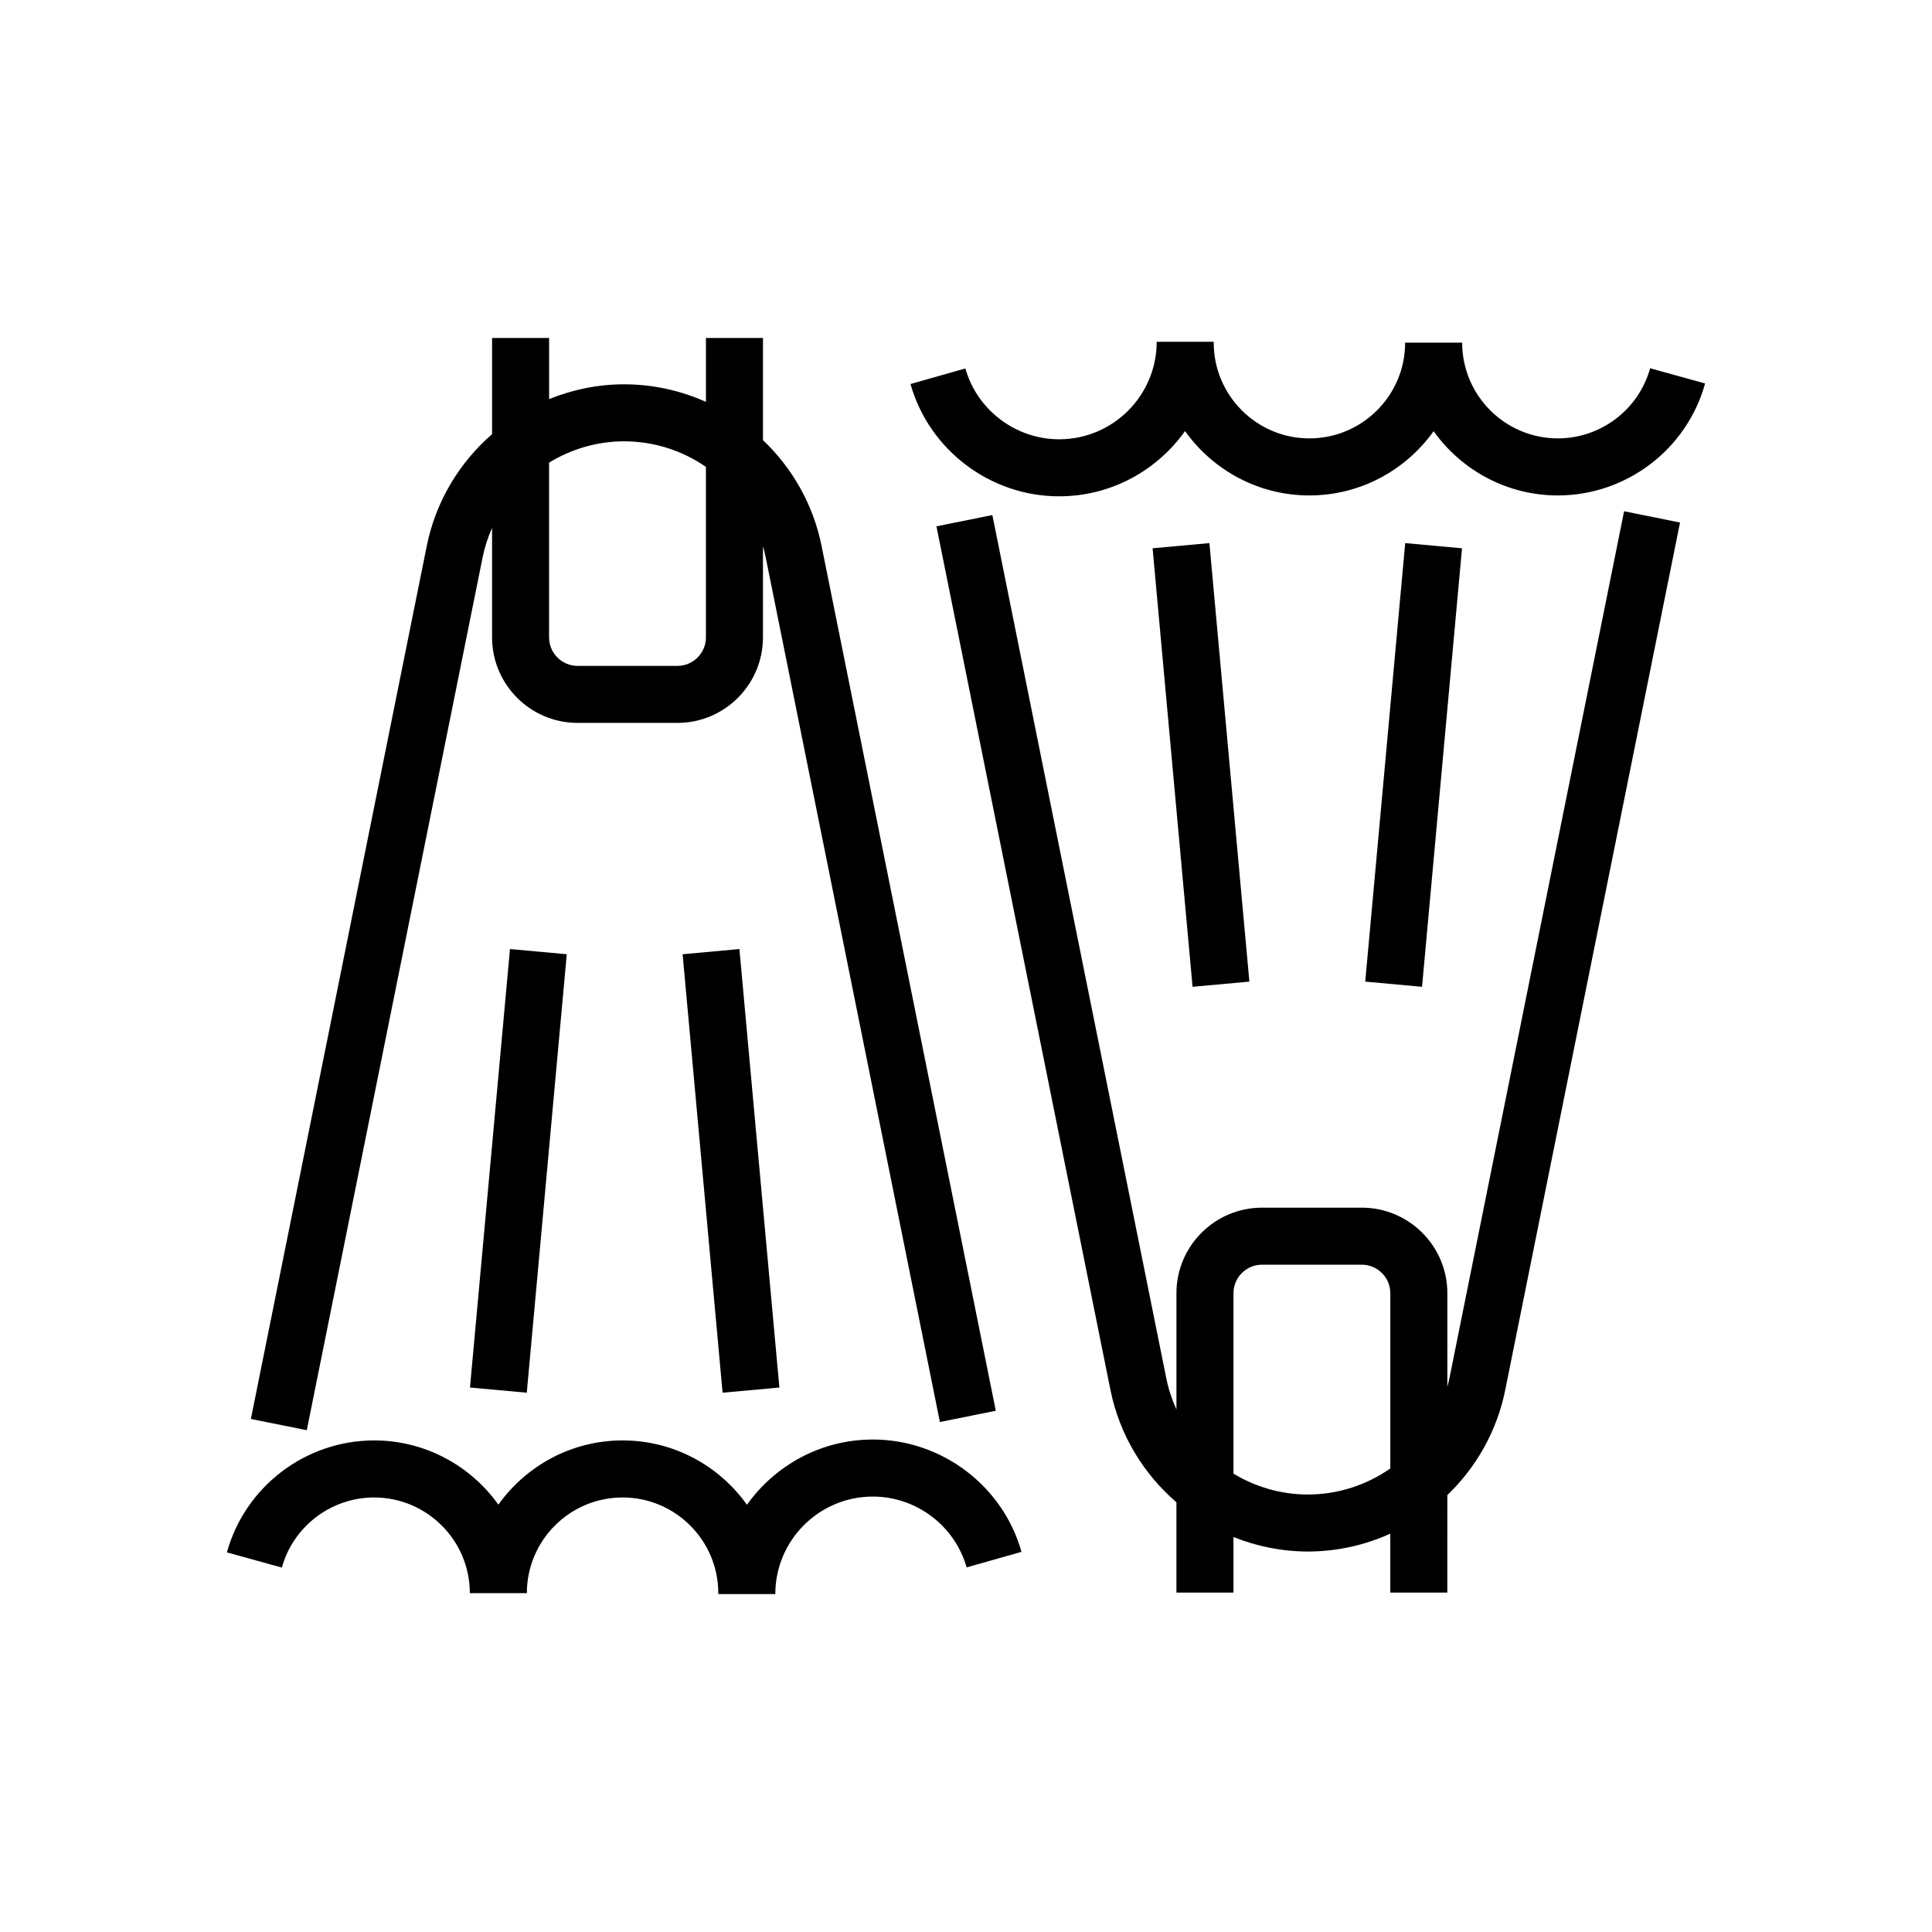
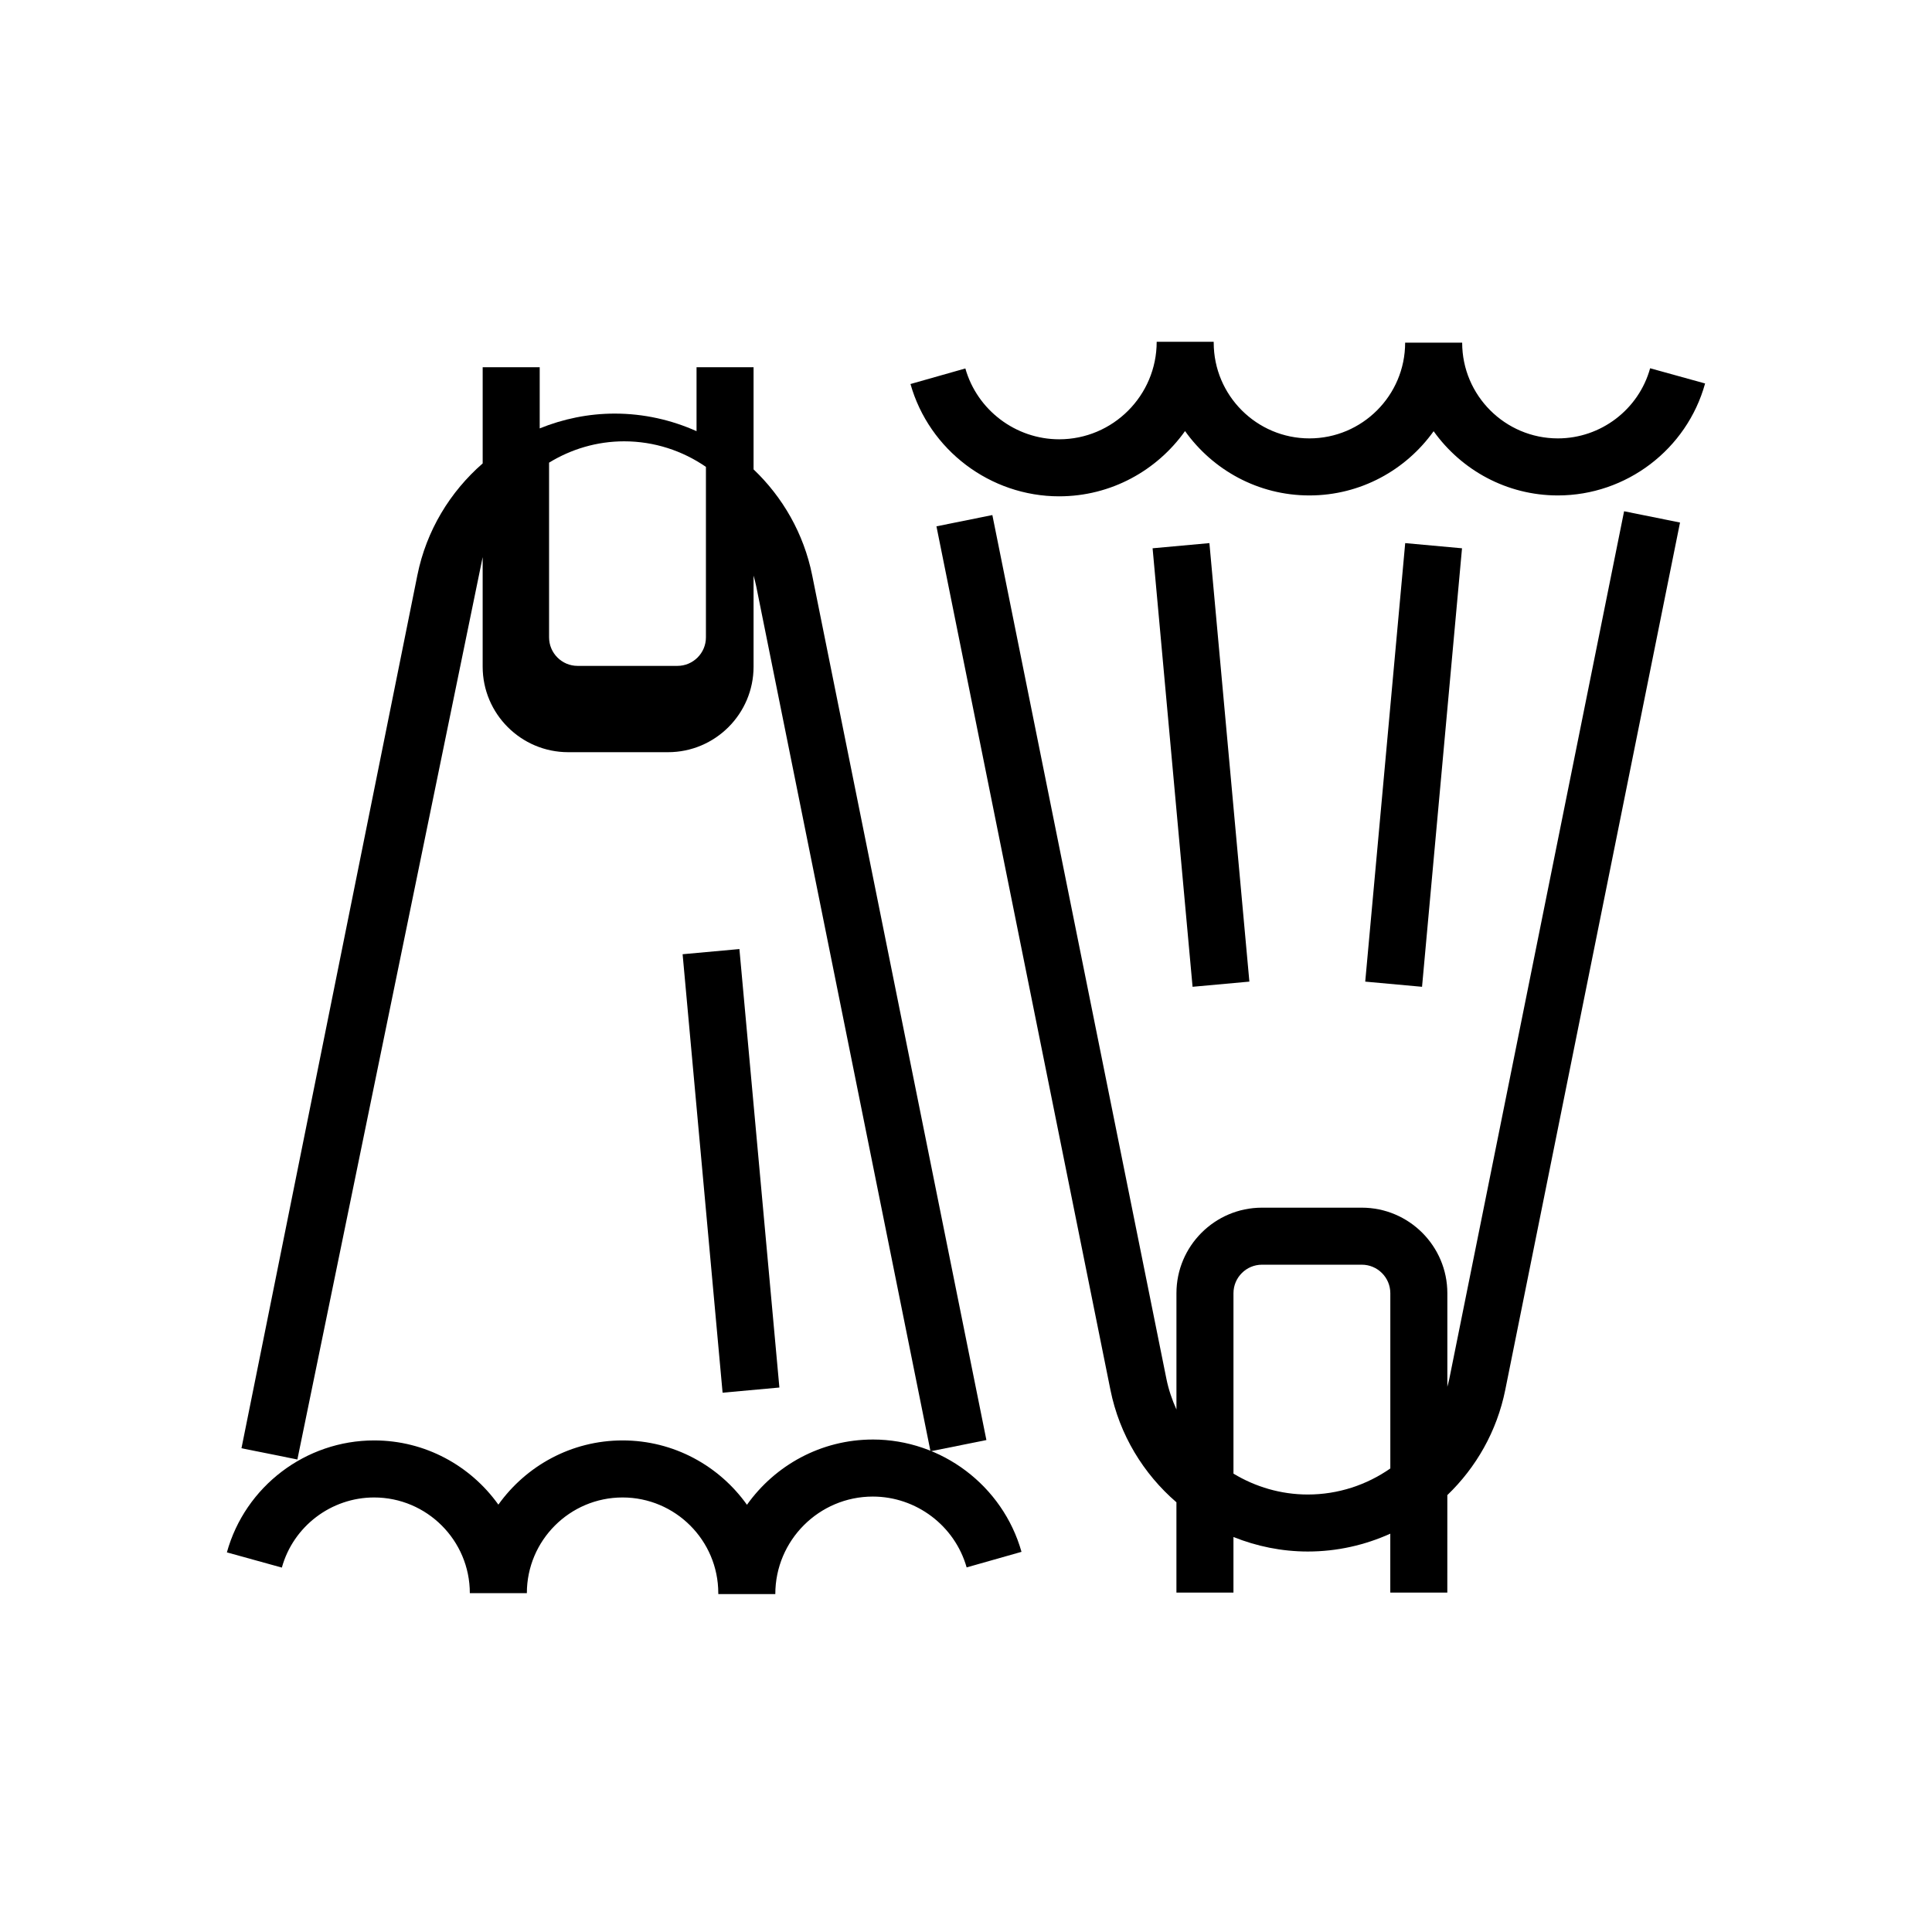
<svg xmlns="http://www.w3.org/2000/svg" fill="#000000" width="800px" height="800px" version="1.1" viewBox="144 144 512 512">
  <g>
-     <path d="m271.91 291.65c0.547-2.715 1.41-5.301 2.492-7.762v29.016c0 12.5 10.168 22.672 22.672 22.672h26.449c12.5 0 22.672-10.168 22.672-22.672v-24.121c0.266 0.941 0.516 1.891 0.711 2.863l46.176 229.2 14.816-2.981-46.176-229.2c-2.219-11.016-7.801-20.676-15.527-28.031v-27.074h-15.113v16.941c-6.672-2.984-14.016-4.656-21.672-4.656-6.984 0-13.699 1.414-19.891 3.922v-16.207h-15.113v25.488c-8.637 7.523-14.922 17.781-17.305 29.621l-46.617 231.37 14.816 2.981zm37.496-30.695c7.957 0 15.457 2.484 21.672 6.773v45.18c0 4.168-3.391 7.559-7.559 7.559h-26.449c-4.168 0-7.559-3.391-7.559-7.559v-46.301c5.852-3.586 12.676-5.652 19.895-5.652z" />
+     <path d="m271.91 291.65v29.016c0 12.5 10.168 22.672 22.672 22.672h26.449c12.5 0 22.672-10.168 22.672-22.672v-24.121c0.266 0.941 0.516 1.891 0.711 2.863l46.176 229.2 14.816-2.981-46.176-229.2c-2.219-11.016-7.801-20.676-15.527-28.031v-27.074h-15.113v16.941c-6.672-2.984-14.016-4.656-21.672-4.656-6.984 0-13.699 1.414-19.891 3.922v-16.207h-15.113v25.488c-8.637 7.523-14.922 17.781-17.305 29.621l-46.617 231.37 14.816 2.981zm37.496-30.695c7.957 0 15.457 2.484 21.672 6.773v45.18c0 4.168-3.391 7.559-7.559 7.559h-26.449c-4.168 0-7.559-3.391-7.559-7.559v-46.301c5.852-3.586 12.676-5.652 19.895-5.652z" />
    <path d="m375.32 525.49c-13.766 0-25.938 6.848-33.367 17.293-7.344-10.305-19.363-17.055-32.953-17.055-13.57 0-25.574 6.734-32.926 17.016-7.348-10.281-19.352-17.016-32.926-17.016-18.141 0-34.188 12.199-39.02 29.668l14.566 4.031c3.027-10.941 13.078-18.582 24.449-18.582 13.988 0 25.367 11.379 25.367 25.363h15.113c0-13.984 11.379-25.363 25.367-25.363 13.988 0 25.363 11.379 25.363 25.363h0.012c0 0.082-0.012 0.16-0.012 0.238h15.113c0-14.246 11.594-25.84 25.84-25.84 11.508 0 21.73 7.719 24.863 18.773l14.539-4.125c-4.949-17.527-21.156-29.766-39.391-29.766z" />
-     <path d="m268.55 511.71 10.598-116.2 15.051 1.371-10.598 116.2z" />
    <path d="m324.9 396.88 15.051-1.371 10.594 116.2-15.051 1.371z" />
    <path d="m528.09 509.37c-0.145 0.723-0.344 1.422-0.527 2.129v-24.781c0-12.5-10.168-22.672-22.672-22.672h-26.449c-12.5 0-22.672 10.168-22.672 22.672v30.812c-1.168-2.578-2.09-5.301-2.668-8.164l-46.117-228.87-14.816 2.988 46.109 228.86c2.402 11.922 8.754 22.242 17.488 29.781v23.934h15.113v-14.738c6.144 2.461 12.793 3.848 19.711 3.848 7.727 0 15.133-1.695 21.852-4.731v15.621h15.113l0.004-25.84c7.633-7.332 13.145-16.938 15.348-27.871l46.316-229.87-14.82-2.988zm-37.496 30.691c-7.144 0-13.902-2.023-19.711-5.535v-47.809c0-4.168 3.391-7.559 7.559-7.559h26.449c4.168 0 7.559 3.391 7.559 7.559v46.441c-6.254 4.363-13.82 6.902-21.855 6.902z" />
    <path d="m424.68 275.53c13.766 0 25.938-6.848 33.367-17.293 7.344 10.305 19.363 17.059 32.953 17.059 13.57 0 25.574-6.738 32.926-17.02 7.348 10.281 19.352 17.02 32.922 17.02 18.145 0 34.188-12.203 39.02-29.672l-14.566-4.031c-3.027 10.945-13.078 18.586-24.449 18.586-13.984 0-25.363-11.379-25.363-25.367h-15.113c0 13.988-11.379 25.367-25.367 25.367-13.984 0-25.363-11.379-25.363-25.367h-0.012c0-0.078 0.012-0.156 0.012-0.234h-15.113c0 14.246-11.594 25.84-25.84 25.84-11.504 0-21.73-7.719-24.863-18.773l-14.543 4.125c4.961 17.52 21.16 29.762 39.395 29.762z" />
    <path d="m505.8 404.14 10.594-116.21 15.055 1.371-10.594 116.21z" />
    <path d="m449.45 289.3 15.055-1.371 10.594 116.21-15.055 1.371z" />
  </g>
</svg>